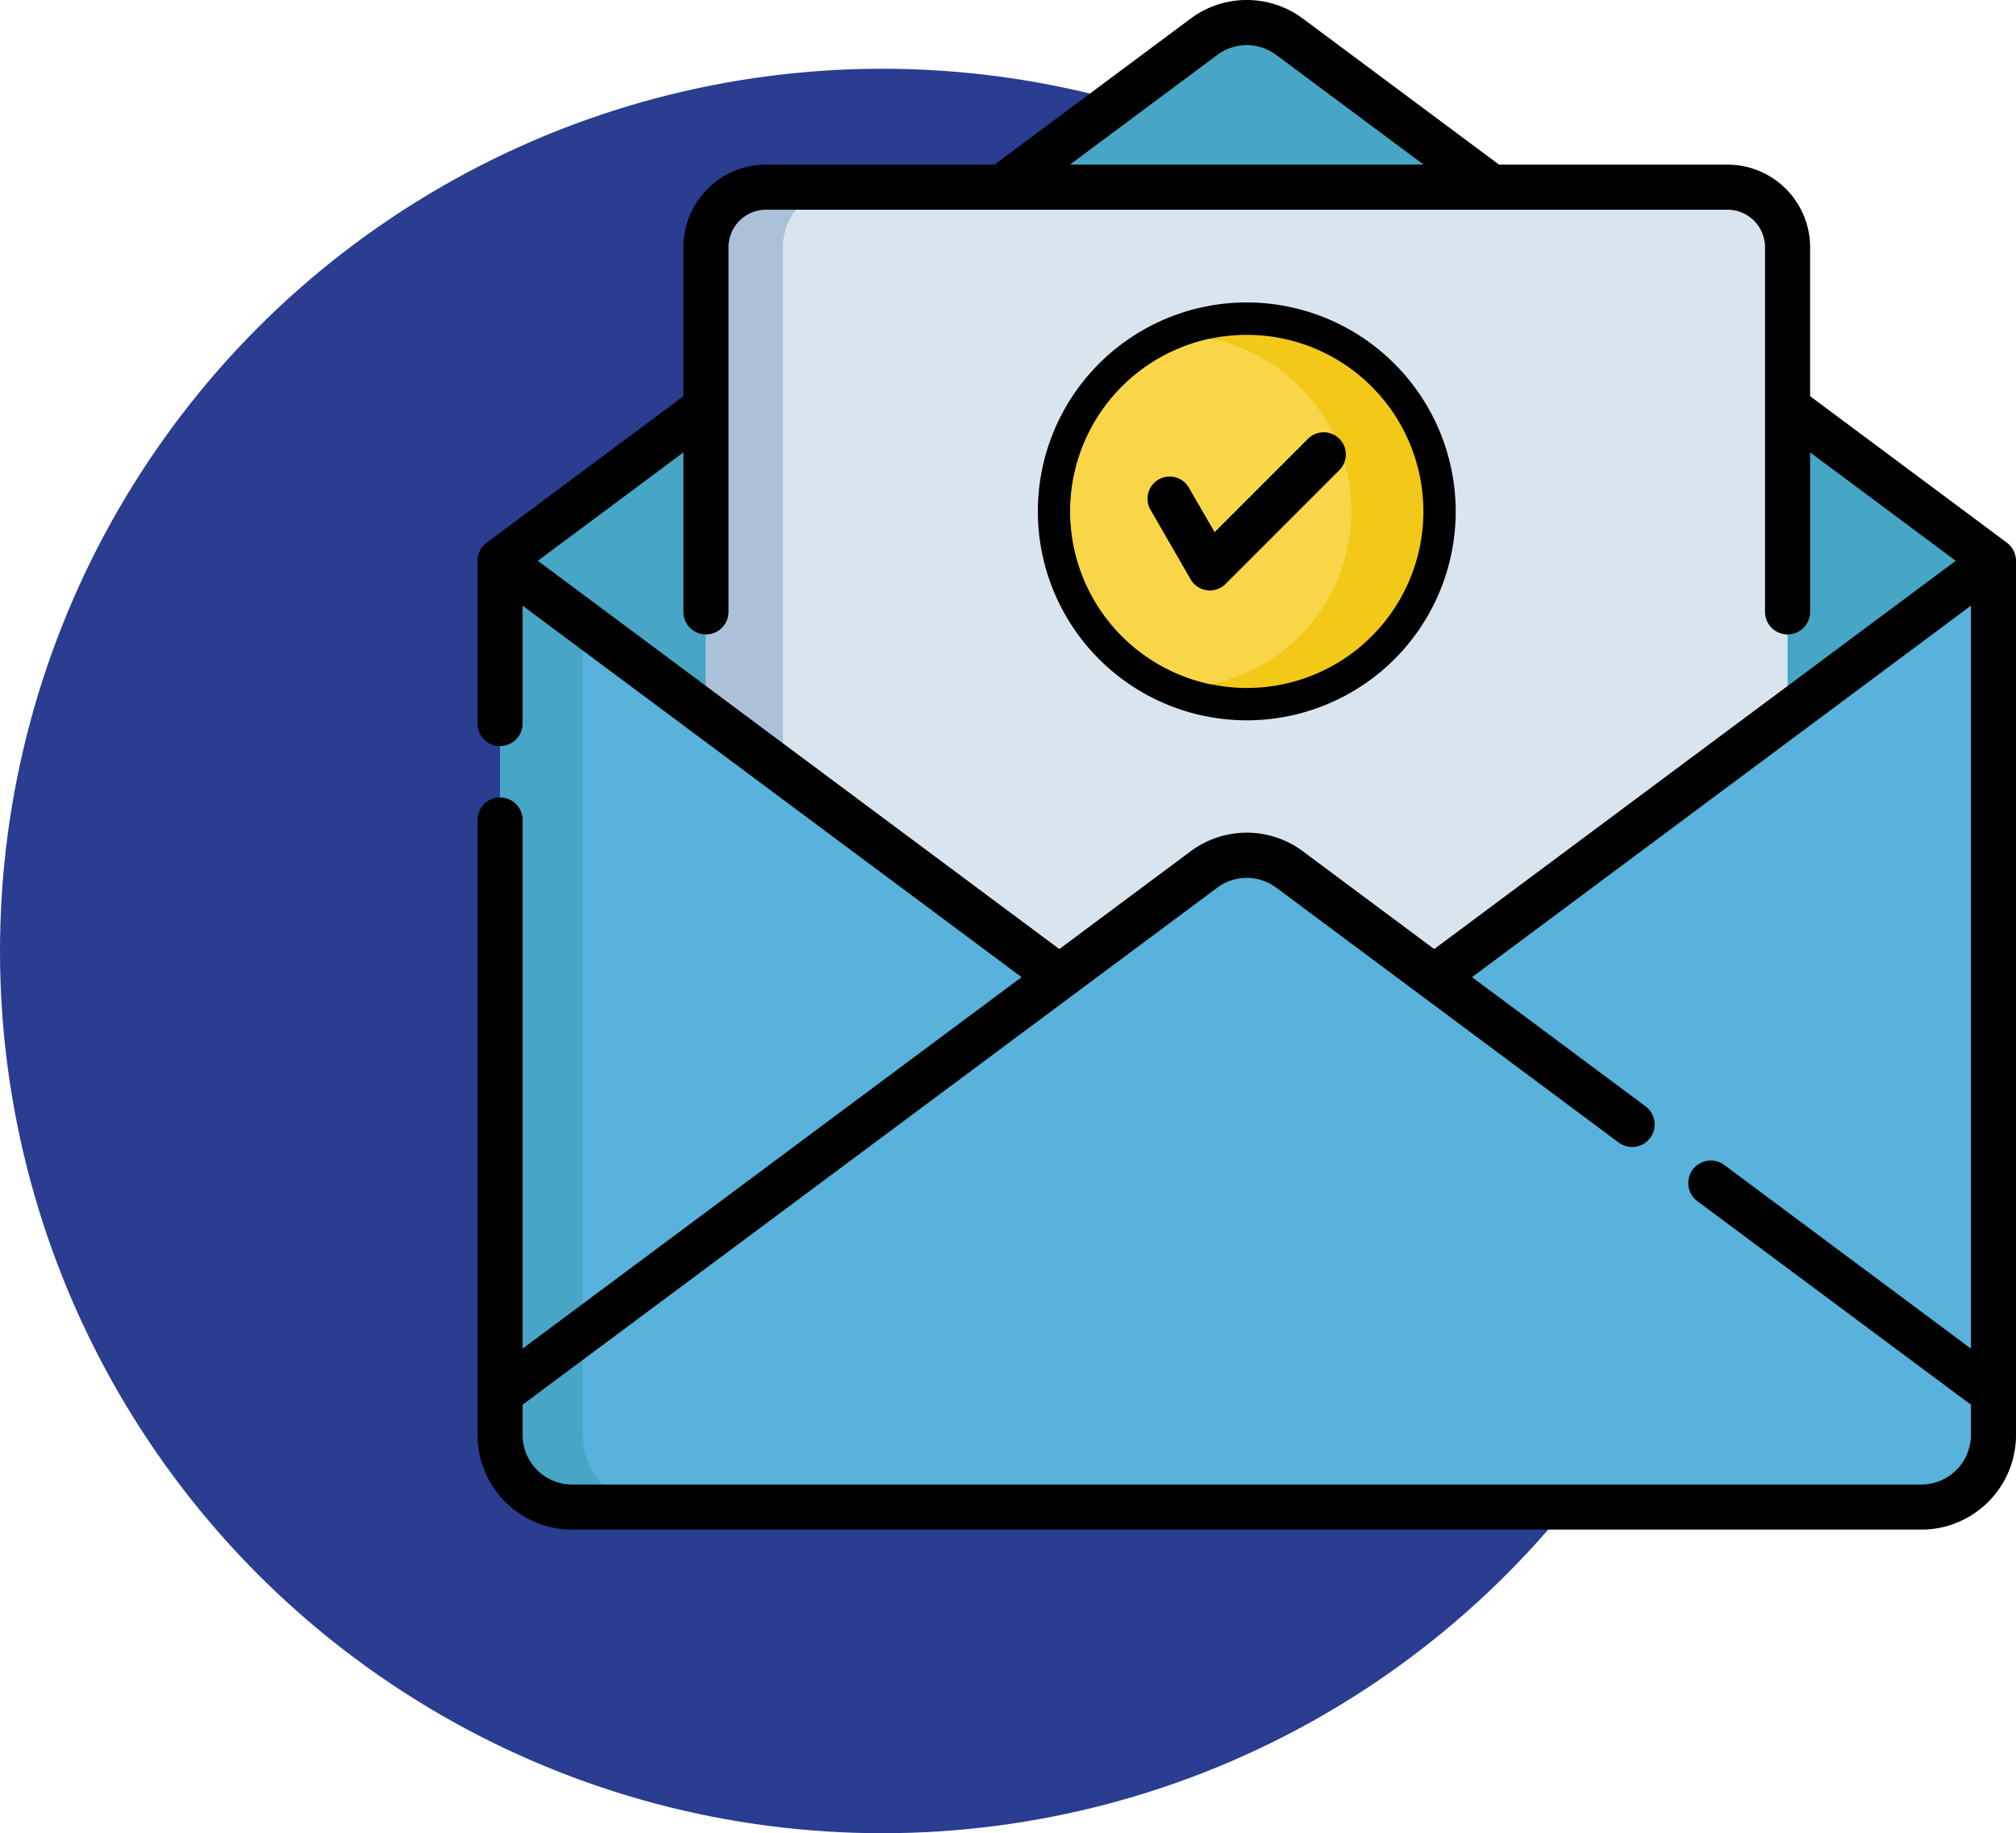
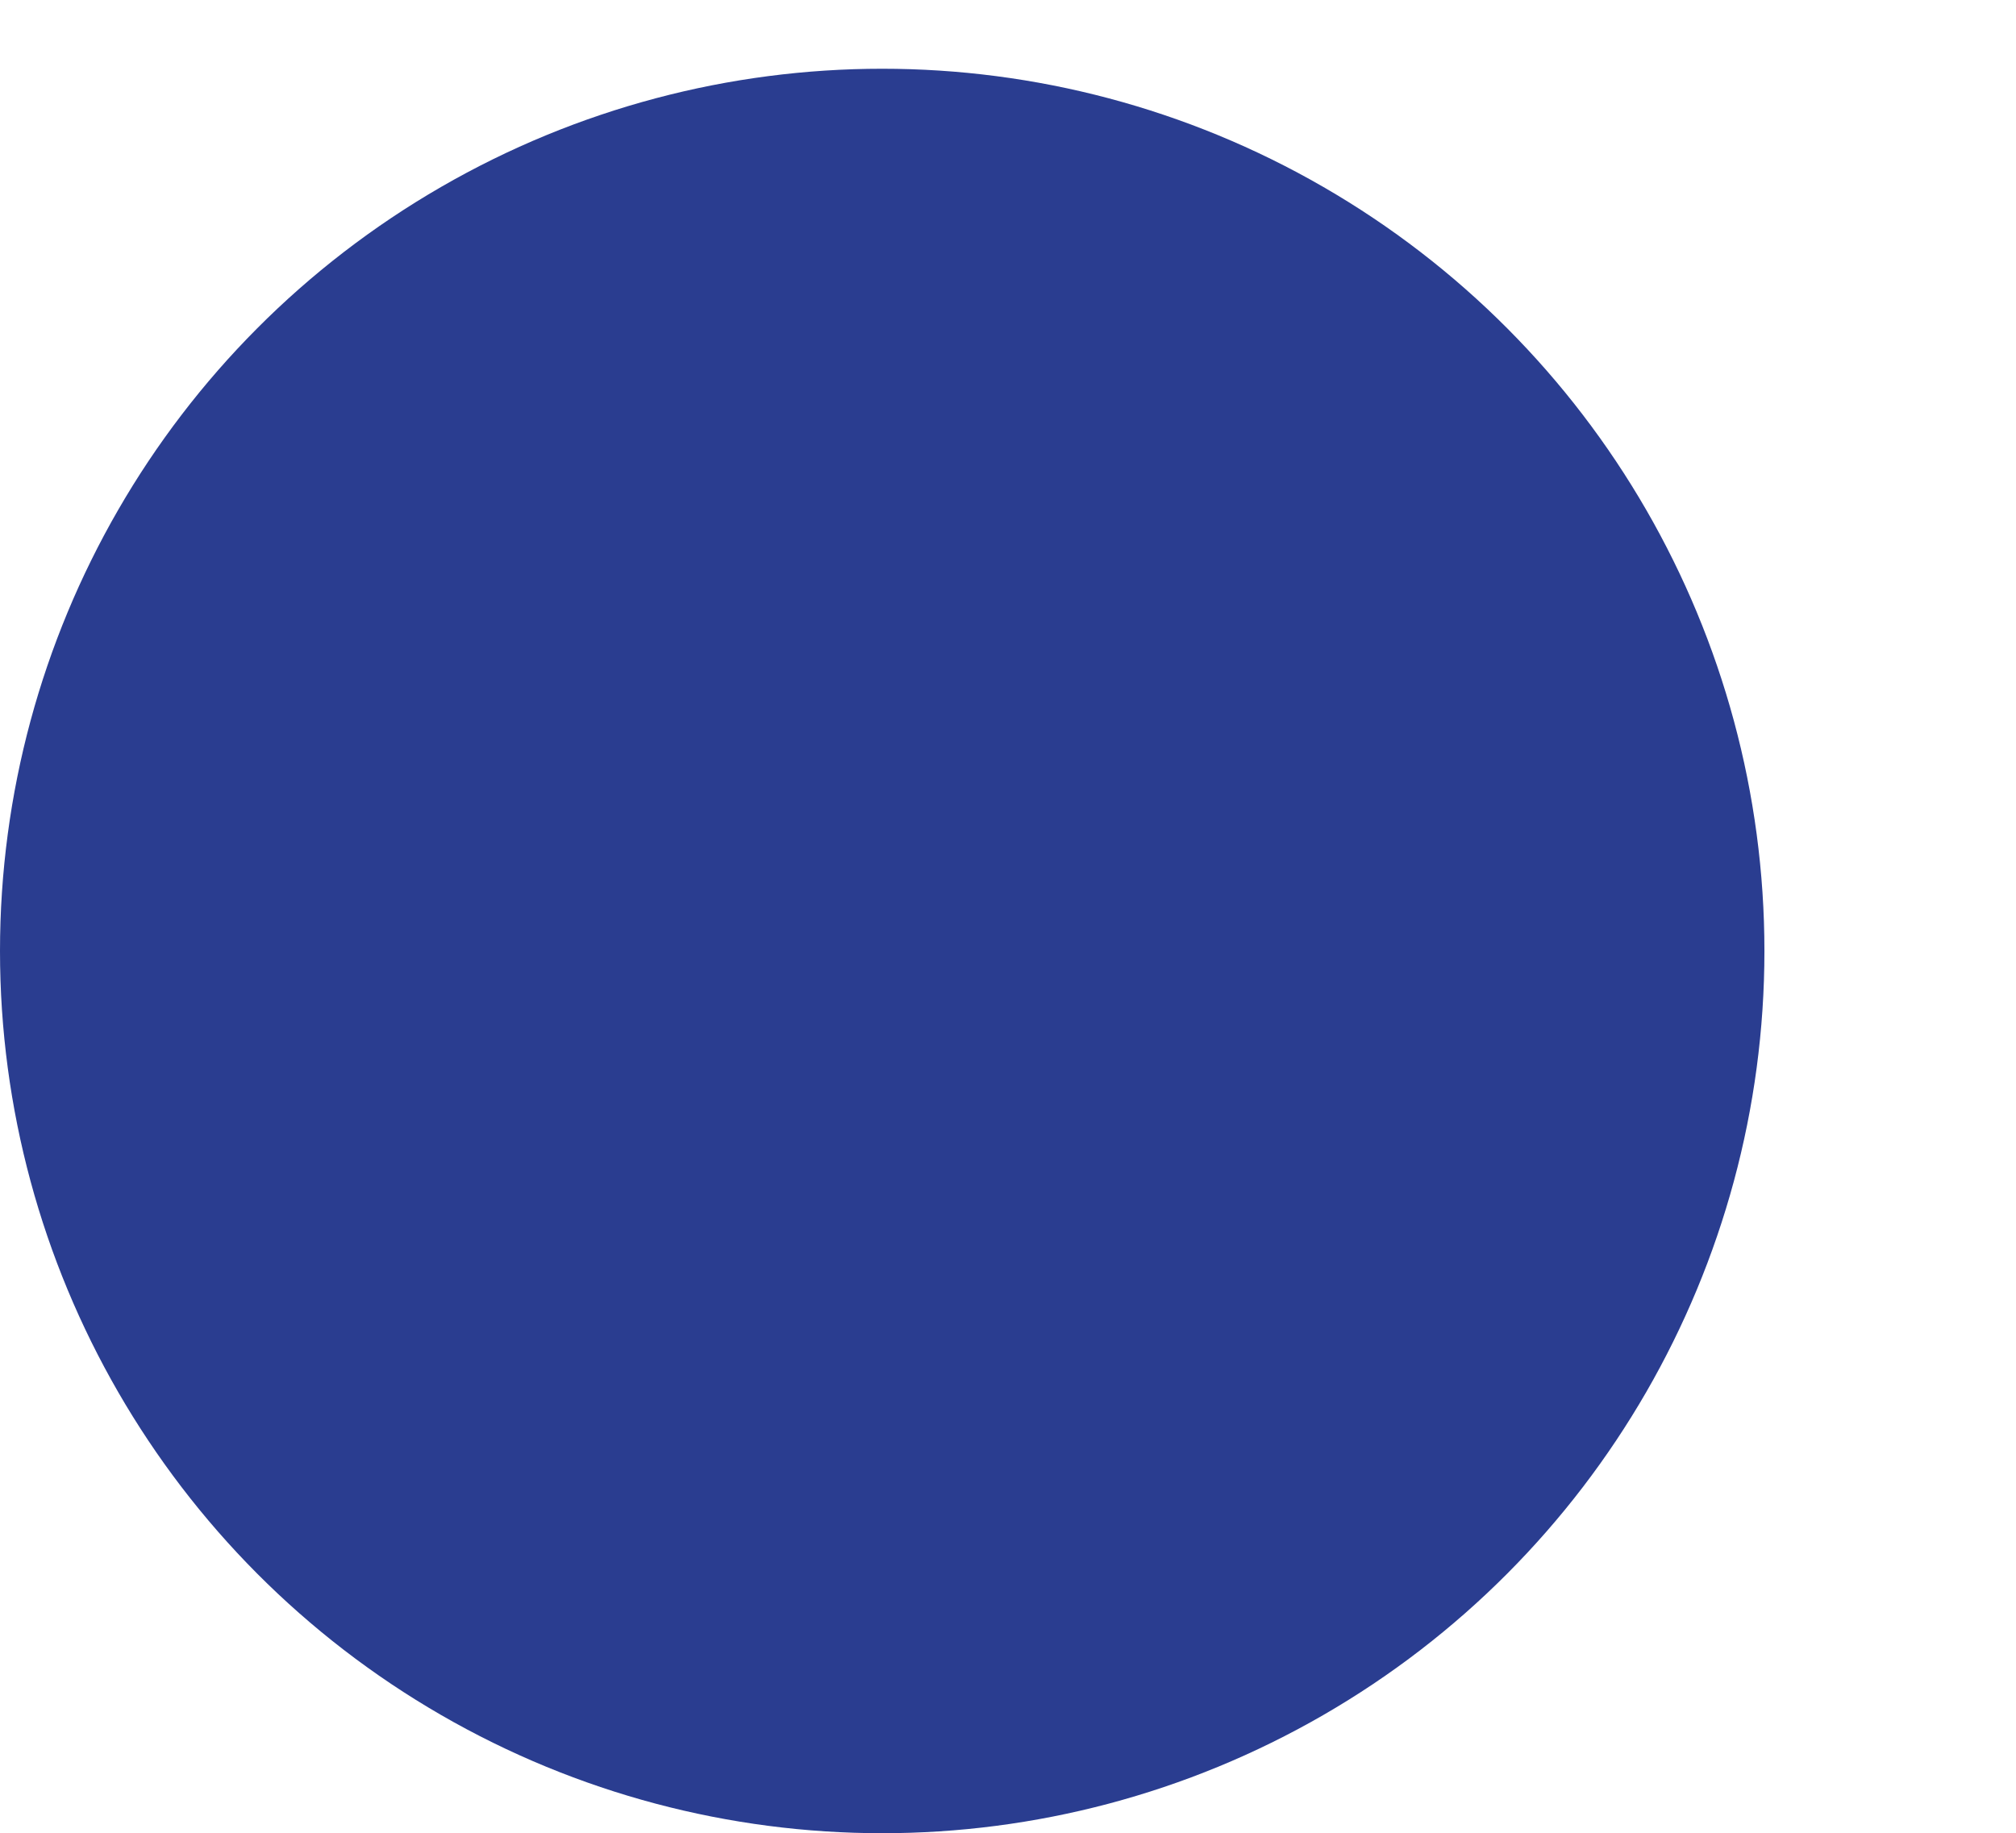
<svg xmlns="http://www.w3.org/2000/svg" width="87.979" height="80" viewBox="0 0 87.979 80">
  <defs>
    <clipPath id="clip-path">
-       <rect id="Rectangle_89" data-name="Rectangle 89" width="67.14" height="66.75" fill="none" />
-     </clipPath>
+       </clipPath>
  </defs>
  <g id="Group_106" data-name="Group 106" transform="translate(-245 -846)">
    <circle id="Ellipse_19" data-name="Ellipse 19" cx="38.5" cy="38.5" r="38.5" transform="translate(245 849)" fill="#2a3d90" />
    <g id="Group_92" data-name="Group 92" transform="translate(265.839 846)">
      <g id="Group_91" data-name="Group 91" clip-path="url(#clip-path)">
        <path id="Path_379" data-name="Path 379" d="M36.8,6.759,6.095,29.618,36.8,52.478a3.146,3.146,0,0,0,3.758,0l30.708-22.86L40.56,6.759A3.146,3.146,0,0,0,36.8,6.759Z" transform="translate(-5.111 -5.146)" fill="#47a5c6" />
        <path id="Path_380" data-name="Path 380" d="M108.982,90.4h-47.2V53.236A2.623,2.623,0,0,1,64.4,50.613h41.957a2.623,2.623,0,0,1,2.623,2.623Z" transform="translate(-51.81 -42.446)" fill="#d9e5ee" />
-         <path id="Path_381" data-name="Path 381" d="M67.764,50.612H64.4a2.623,2.623,0,0,0-2.623,2.623V90.4h3.362V53.235a2.623,2.623,0,0,1,2.623-2.623" transform="translate(-51.81 -42.445)" fill="#aac1d9" />
-         <path id="Path_382" data-name="Path 382" d="M46.862,169.83l-6.3-4.691a3.146,3.146,0,0,0-3.758,0l-6.3,4.691L6.095,151.661v38.148a3.146,3.146,0,0,0,3.146,3.146H68.122a3.146,3.146,0,0,0,3.146-3.146V151.661Z" transform="translate(-5.111 -127.188)" fill="#58b2db" />
+         <path id="Path_381" data-name="Path 381" d="M67.764,50.612H64.4a2.623,2.623,0,0,0-2.623,2.623V90.4h3.362a2.623,2.623,0,0,1,2.623-2.623" transform="translate(-51.81 -42.445)" fill="#aac1d9" />
        <path id="Path_383" data-name="Path 383" d="M9.7,189.809V154.346l-3.606-2.685v38.148a3.146,3.146,0,0,0,3.146,3.146h3.606A3.146,3.146,0,0,1,9.7,189.809" transform="translate(-5.111 -127.188)" fill="#47a5c6" />
        <path id="Path_384" data-name="Path 384" d="M66.753,23.693a.117.117,0,0,0-.009-.009L58.155,17.29v-6.5a3.61,3.61,0,0,0-3.606-3.606h-9.97L36.036.824a4.1,4.1,0,0,0-4.932,0l-8.543,6.36h-9.97A3.61,3.61,0,0,0,8.985,10.79v6.5L.4,23.684s0,.005-.008.008A.982.982,0,0,0,0,24.473v7.071a.984.984,0,1,0,1.967,0V26.431L23.743,42.642,1.967,58.853v-23.1a.984.984,0,0,0-1.967,0V62.621a4.134,4.134,0,0,0,4.13,4.13H63.011a4.134,4.134,0,0,0,4.13-4.13V24.473A.982.982,0,0,0,66.753,23.693ZM32.279,2.4a2.15,2.15,0,0,1,2.583,0l6.424,4.782H25.855ZM2.631,24.473l6.355-4.731v6.991a.984.984,0,0,0,1.967,0V10.79a1.641,1.641,0,0,1,1.639-1.639H54.549a1.641,1.641,0,0,1,1.639,1.639V26.733a.984.984,0,0,0,1.967,0V19.742l6.355,4.731L41.75,41.416l-5.714-4.254a4.1,4.1,0,0,0-4.932,0L25.39,41.416Zm60.38,40.31H4.13a2.165,2.165,0,0,1-2.163-2.163V61.3L32.279,38.74a2.15,2.15,0,0,1,2.583,0L49.8,49.858a.983.983,0,1,0,1.175-1.578L43.4,42.642,65.173,26.431V58.853L54.409,50.839a.983.983,0,1,0-1.175,1.578L65.173,61.3v1.316A2.165,2.165,0,0,1,63.011,64.783Z" transform="translate(0 0)" />
-         <path id="Path_385" data-name="Path 385" d="M169.77,90.909a9.118,9.118,0,1,1-9.121-9.121,9.131,9.131,0,0,1,9.121,9.121" transform="translate(-127.081 -68.59)" />
        <path id="Path_386" data-name="Path 386" d="M168.006,105.971a7.705,7.705,0,1,0-7.7-7.705A7.72,7.72,0,0,0,168.006,105.971Z" transform="translate(-134.438 -75.948)" fill="#f2c819" fill-rule="evenodd" />
        <path id="Path_387" data-name="Path 387" d="M166.426,106.66a7.705,7.705,0,0,1,0-15.082,7.7,7.7,0,0,1,0,15.082" transform="translate(-134.436 -76.801)" fill="#f8d648" fill-rule="evenodd" />
-         <path id="Path_388" data-name="Path 388" d="M188.209,117.206l-4.076,4.076-1.125-1.944a.966.966,0,0,0-1.674.965l1.752,3.037a.958.958,0,0,0,.714.476.559.559,0,0,0,.123.009.97.97,0,0,0,.686-.284l4.967-4.967a.967.967,0,0,0-1.368-1.368Z" transform="translate(-151.965 -98.058)" />
      </g>
    </g>
  </g>
</svg>